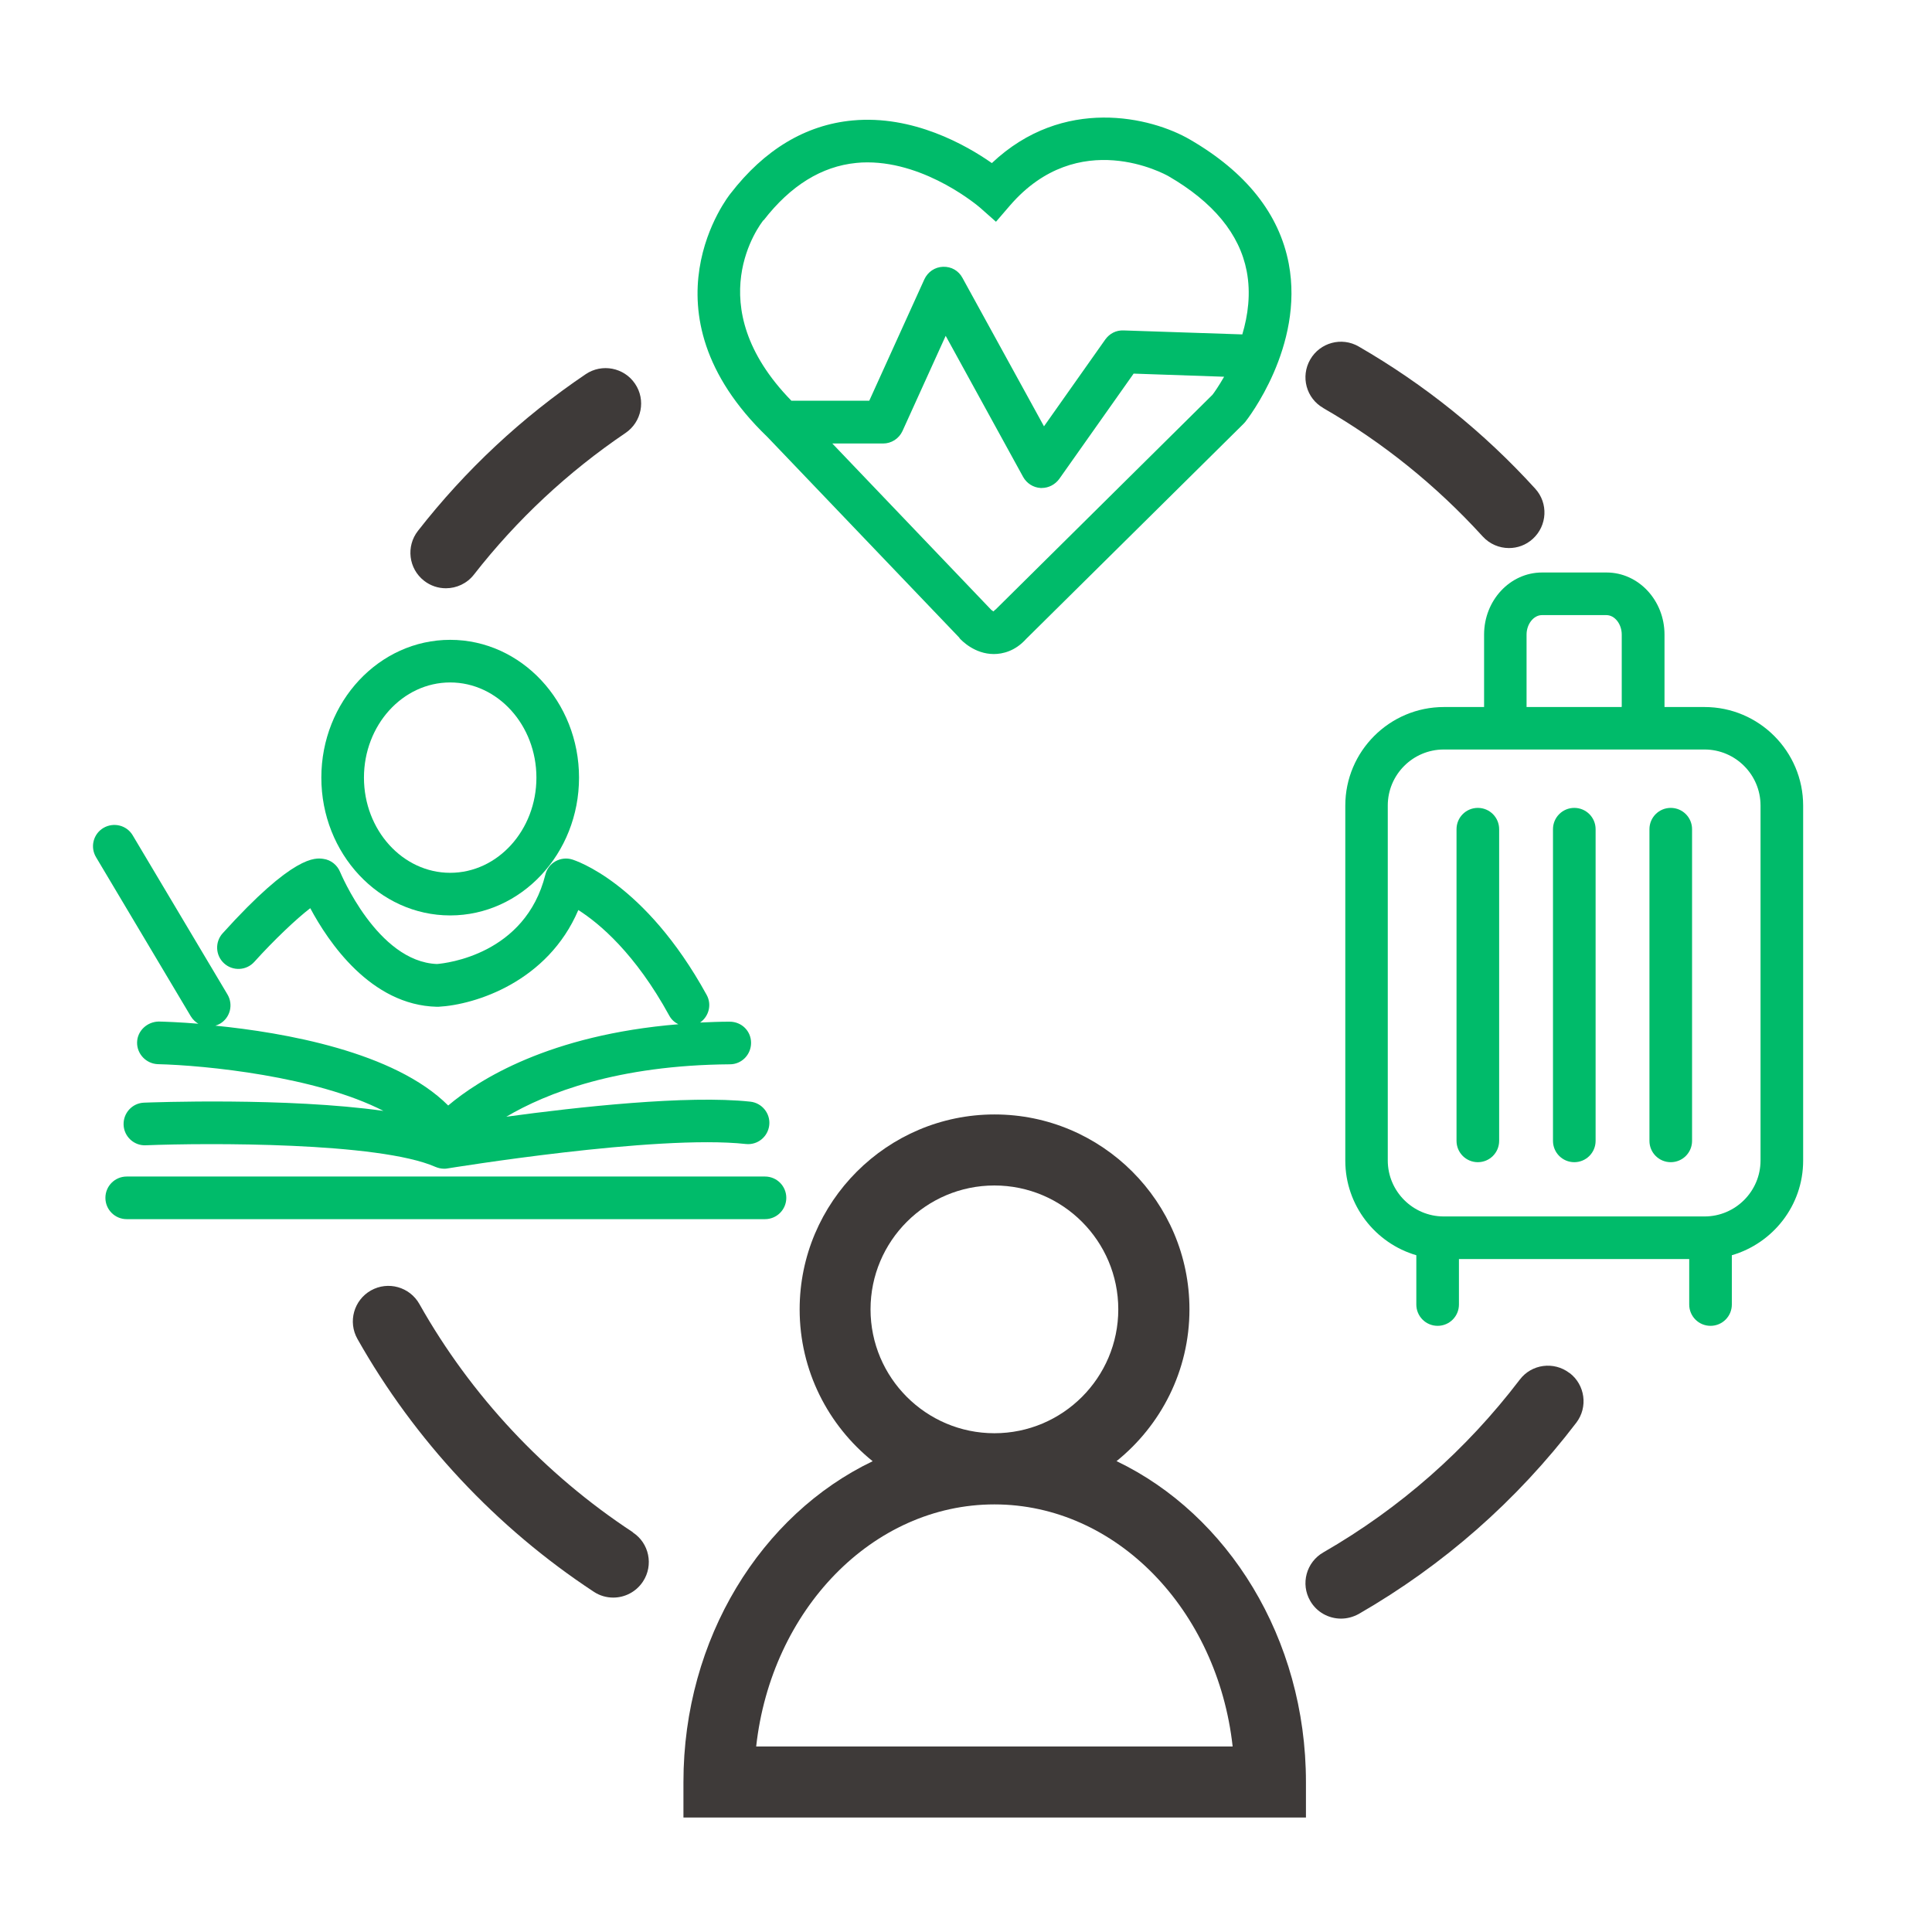
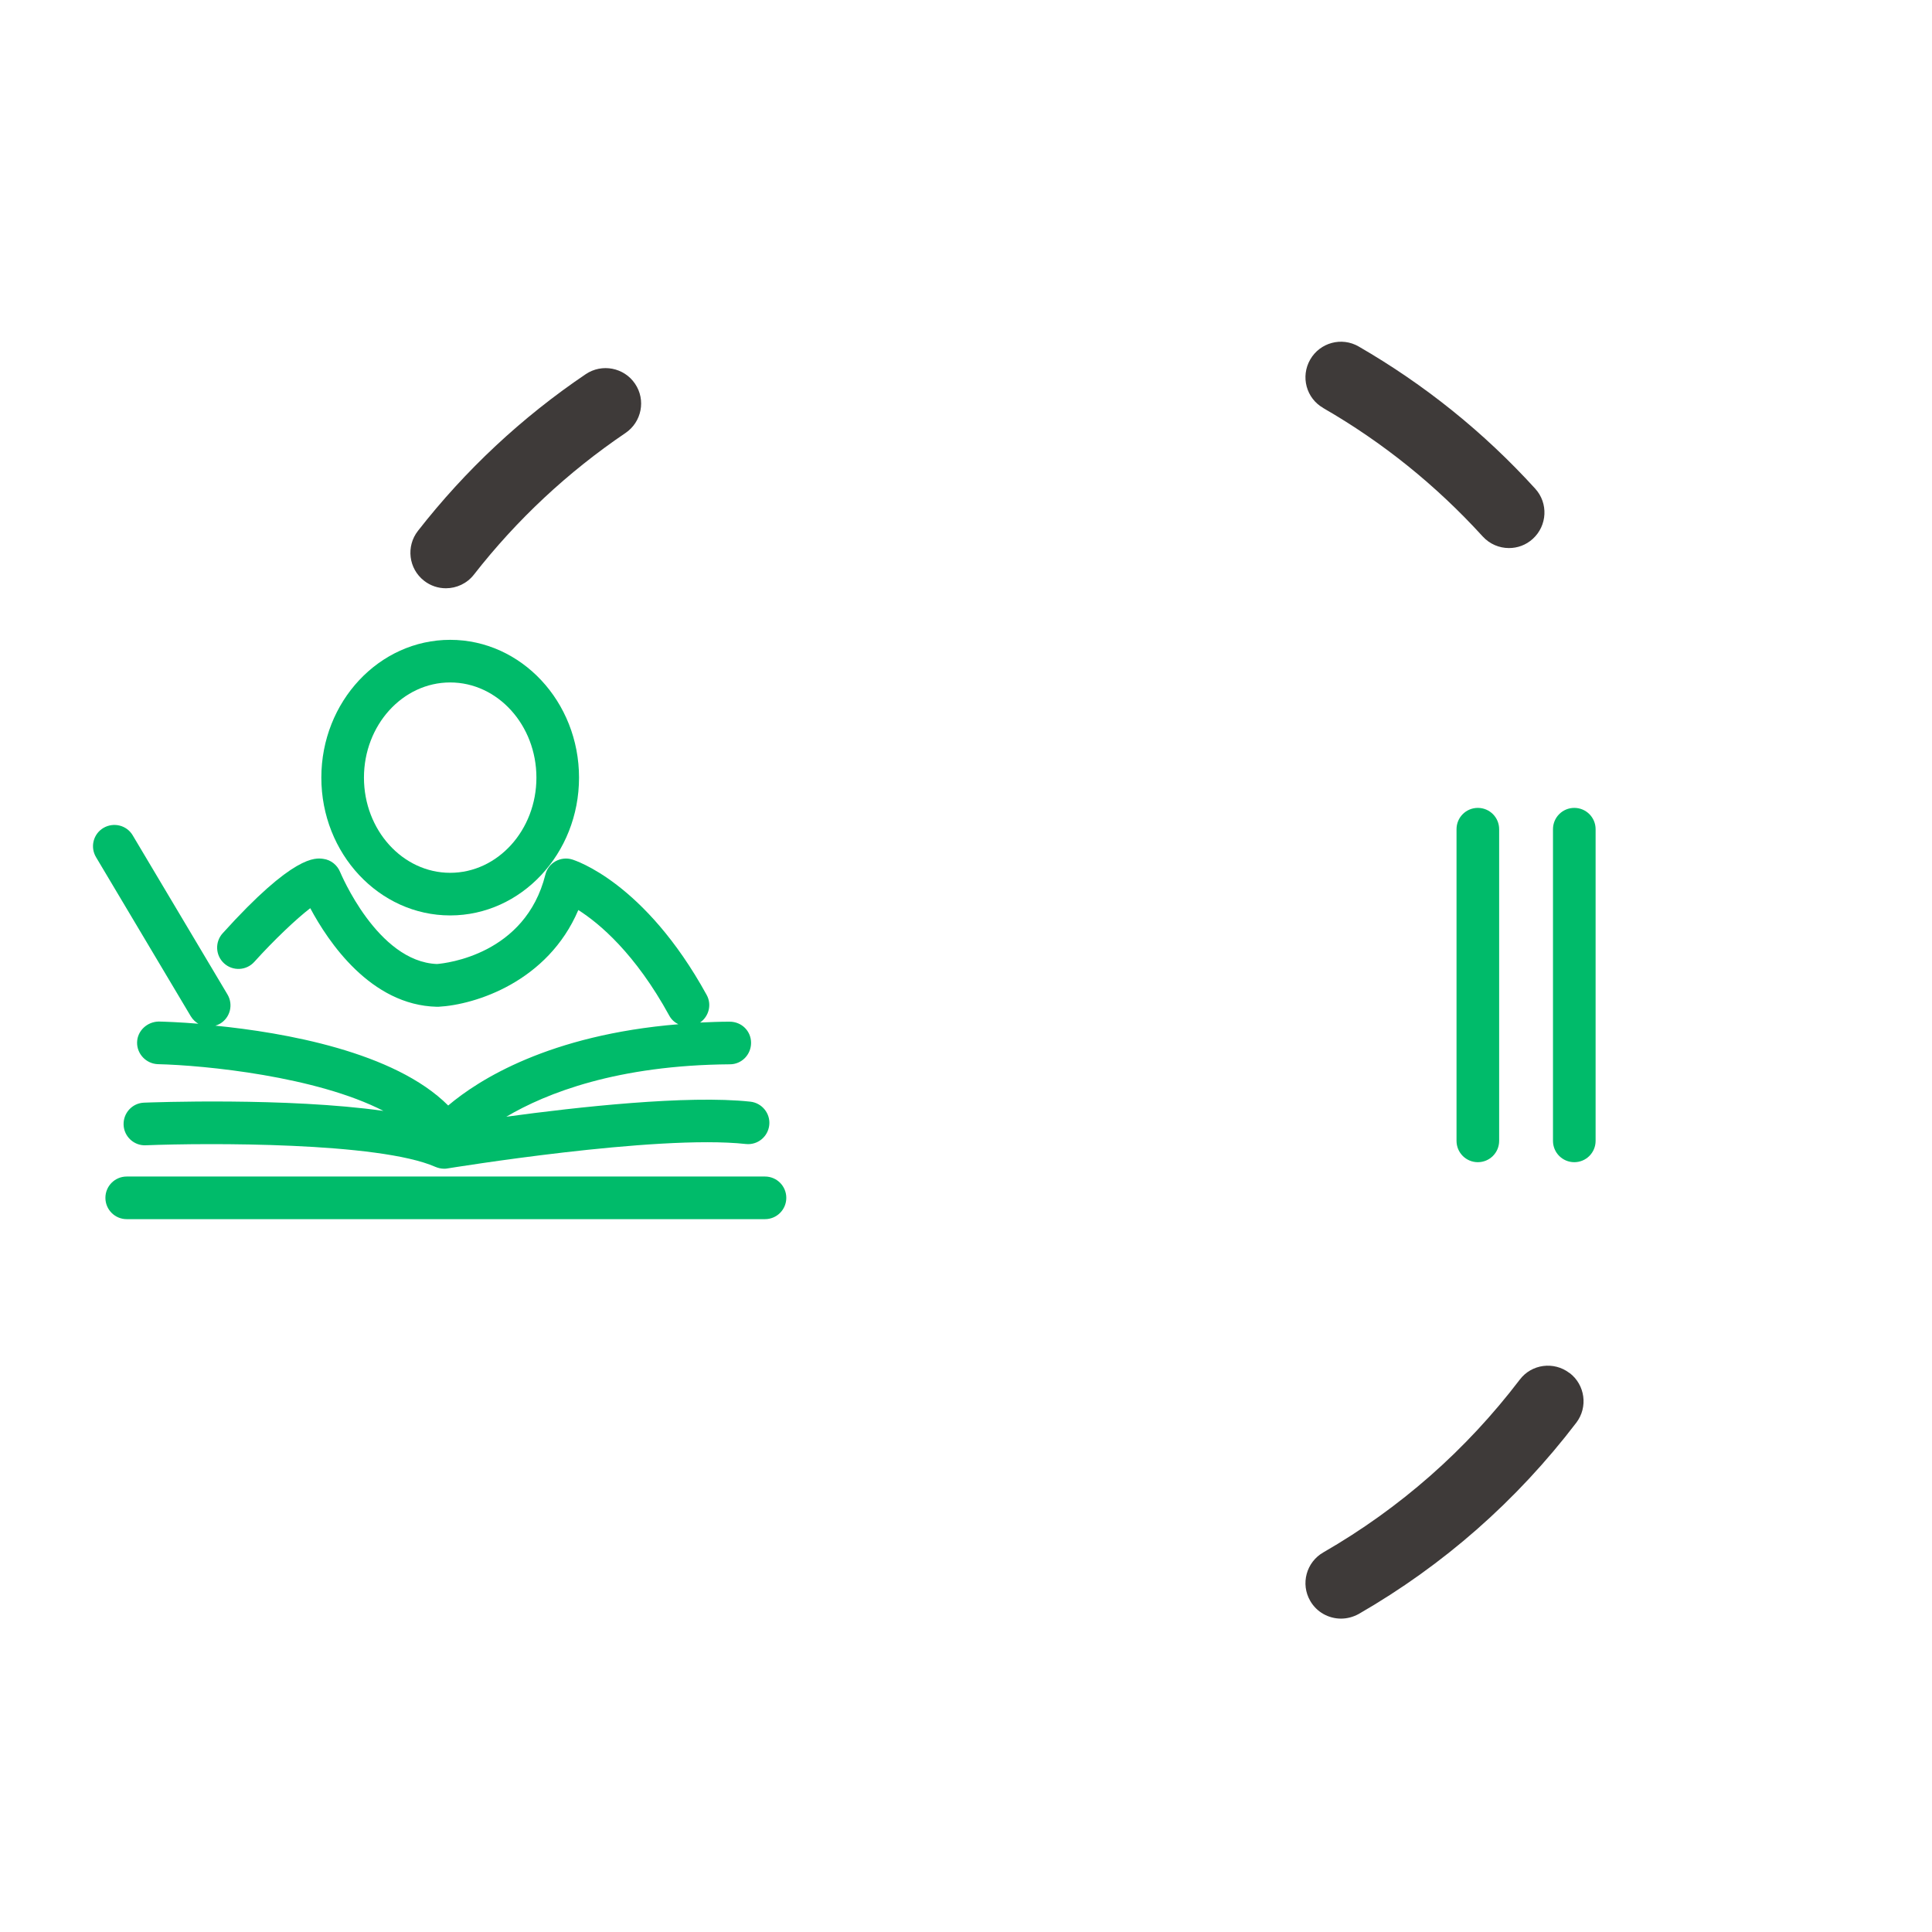
<svg xmlns="http://www.w3.org/2000/svg" id="_圖層_1" data-name="圖層 1" viewBox="0 0 136 136">
  <defs>
    <style>
      .cls-1 {
        fill: #00bb6a;
      }

      .cls-2 {
        fill: #3e3a39;
      }
    </style>
  </defs>
-   <path class="cls-2" d="M78.59,102.86c3.13-2.52,5.14-6.37,5.14-10.69,0-7.57-6.16-13.72-13.72-13.72s-13.72,6.16-13.72,13.72c0,4.32,2.01,8.17,5.14,10.69-7.83,3.75-13.32,12.46-13.32,22.58v2.5h43.82v-2.5c0-10.12-5.5-18.83-13.32-22.58Zm-17.31-10.69c0-4.81,3.91-8.72,8.72-8.72s8.72,3.91,8.72,8.72-3.91,8.72-8.72,8.72-8.72-3.91-8.72-8.72Zm-8.05,30.77c1.06-9.6,8.18-17.04,16.77-17.04s15.71,7.44,16.77,17.04H53.23Z" />
-   <path class="cls-1" d="M67.53,44.91c.17,.19,1.08,1.13,2.43,1.13,.61,0,1.5-.2,2.27-1.06l15.3-15.14,.12-.13c.17-.21,4.17-5.33,3.07-11.15-.67-3.51-3.01-6.45-6.96-8.74-2.72-1.58-8.91-3.09-13.94,1.66-1.81-1.27-5.56-3.4-9.81-3-3.3,.31-6.2,2.05-8.59,5.15-.07,.08-6.61,8.27,2.6,17.13l13.53,14.15Zm2.52-1.99c-.05,.06-.1,.1-.11,.12-.06-.03-.15-.09-.21-.16l-11.14-11.66h3.57c.59,0,1.12-.34,1.37-.88l3.04-6.7,5.45,9.93c.25,.45,.71,.75,1.23,.78,.03,0,.06,0,.08,0,.49,0,.94-.24,1.23-.63l5.24-7.42,6.37,.22c-.38,.66-.7,1.12-.82,1.27l-15.29,15.14ZM53.76,15.5c1.89-2.44,4.08-3.79,6.51-4.03,.27-.03,.53-.04,.79-.04,4.22,0,7.86,3.13,7.92,3.18l1.13,1,.99-1.15c4.82-5.57,10.9-2.2,11.15-2.06,3.16,1.83,5.01,4.08,5.51,6.69,.3,1.57,.09,3.11-.31,4.45l-8.36-.28c-.53-.02-.98,.22-1.28,.63l-4.32,6.12-5.74-10.45c-.27-.5-.77-.8-1.37-.78-.57,.02-1.07,.36-1.31,.88l-3.88,8.55h-5.48c-6.6-6.76-2.18-12.45-1.96-12.72Z" />
-   <path class="cls-1" d="M120,49.77h-2.83s0-.04,0-.06v-5.04c0-2.41-1.83-4.37-4.08-4.37h-4.54c-2.25,0-4.08,1.96-4.08,4.37v5.04s0,.04,0,.06h-2.83c-3.82,0-6.94,3.11-6.94,6.94v24.99c0,3.15,2.12,5.82,5,6.66v3.47c0,.83,.67,1.5,1.5,1.5s1.5-.67,1.5-1.5v-3.2h16.21v3.2c0,.83,.67,1.5,1.5,1.5s1.5-.67,1.5-1.5v-3.47c2.89-.84,5.02-3.5,5.02-6.66v-24.99c0-3.82-3.11-6.94-6.94-6.94Zm-12.54-.06v-5.04c0-.74,.5-1.37,1.08-1.37h4.54c.59,0,1.08,.63,1.08,1.37v5.04s0,.04-.01,.06h-6.69s0-.04,0-.06Zm16.47,31.98c0,2.17-1.77,3.94-3.94,3.94h-18.36c-2.17,0-3.94-1.77-3.94-3.94v-24.99c0-2.17,1.77-3.94,3.94-3.94h18.36c2.17,0,3.94,1.77,3.94,3.94v24.99Z" />
  <path class="cls-1" d="M104.03,56.87c-.83,0-1.5,.67-1.5,1.5v21.94c0,.83,.67,1.5,1.5,1.5s1.5-.67,1.5-1.5v-21.94c0-.83-.67-1.5-1.5-1.5Z" />
  <path class="cls-1" d="M110.82,56.87c-.83,0-1.5,.67-1.5,1.5v21.94c0,.83,.67,1.5,1.5,1.5s1.5-.67,1.5-1.5v-21.94c0-.83-.67-1.5-1.5-1.5Z" />
-   <path class="cls-1" d="M117.61,56.87c-.83,0-1.5,.67-1.5,1.5v21.94c0,.83,.67,1.5,1.5,1.5s1.5-.67,1.5-1.5v-21.94c0-.83-.67-1.5-1.5-1.5Z" />
  <path class="cls-2" d="M29.85,40.88c.46,.36,1,.53,1.54,.53,.74,0,1.48-.33,1.97-.96,3.02-3.87,6.61-7.22,10.67-9.97,1.14-.77,1.45-2.33,.67-3.47-.77-1.14-2.33-1.44-3.47-.67-4.5,3.04-8.47,6.75-11.81,11.03-.85,1.09-.66,2.66,.43,3.51Z" />
-   <path class="cls-2" d="M44.55,107.86c-6.2-4.07-11.4-9.62-15.03-16.07-.68-1.2-2.2-1.63-3.41-.95-1.2,.68-1.63,2.2-.95,3.41,4.03,7.14,9.78,13.29,16.64,17.8,.42,.28,.9,.41,1.37,.41,.81,0,1.61-.4,2.09-1.13,.76-1.15,.44-2.71-.72-3.46Z" />
  <path class="cls-2" d="M110.48,96.65c-1.1-.84-2.67-.63-3.5,.47-3.78,4.96-8.43,9.05-13.83,12.16-1.2,.69-1.61,2.22-.92,3.41,.46,.8,1.3,1.25,2.17,1.25,.42,0,.85-.11,1.25-.33,5.97-3.44,11.12-7.97,15.31-13.46,.84-1.1,.62-2.67-.47-3.5Z" />
  <path class="cls-2" d="M93.14,28.72c4.19,2.41,7.96,5.45,11.23,9.04,.49,.54,1.17,.82,1.85,.82,.6,0,1.2-.21,1.68-.65,1.02-.93,1.1-2.51,.17-3.53-3.61-3.97-7.79-7.33-12.43-10.01-1.19-.69-2.72-.28-3.41,.92-.69,1.2-.28,2.73,.92,3.41Z" />
  <path class="cls-1" d="M55.35,84.32c0-.83-.67-1.5-1.5-1.5H8.92c-.83,0-1.5,.67-1.5,1.5s.67,1.5,1.5,1.5H53.85c.83,0,1.5-.67,1.5-1.5Z" />
  <path class="cls-1" d="M14.04,72.07c-1.43-.12-2.47-.15-2.86-.16-.81,.01-1.51,.64-1.53,1.46s.64,1.51,1.46,1.54c3.34,.08,11.16,.86,15.88,3.29-6.78-.96-16.33-.6-16.85-.58-.83,.03-1.47,.73-1.44,1.56,.03,.83,.74,1.48,1.56,1.44,4.32-.17,16.41-.23,20.39,1.52,.19,.08,.4,.13,.61,.13,.08,0,.16,0,.24-.02,.15-.02,14.7-2.41,21-1.72,.83,.09,1.56-.51,1.65-1.33,.09-.82-.51-1.56-1.33-1.65-4.42-.48-12.2,.38-17.18,1.06,2.83-1.67,7.82-3.63,15.74-3.69,.83,0,1.49-.68,1.49-1.51s-.66-1.49-1.51-1.49c-.71,0-1.4,.03-2.08,.06,.62-.43,.84-1.27,.46-1.95-4.36-7.93-9.27-9.47-9.47-9.53-.39-.12-.81-.07-1.17,.13-.36,.2-.61,.54-.71,.94-1.41,5.63-7,6.24-7.63,6.29-4.2-.16-6.79-6.42-6.82-6.48-.2-.49-.65-.85-1.17-.92-.57-.08-2.09-.31-7.1,5.24-.55,.61-.51,1.56,.11,2.12,.61,.55,1.56,.51,2.12-.11,1.38-1.53,2.95-3.02,3.94-3.78,1.26,2.36,4.25,6.83,8.91,6.94,.04,0,.08,0,.11,0,2.62-.14,7.7-1.77,9.85-6.81,1.48,.94,4,3.05,6.4,7.43,.15,.28,.38,.48,.64,.61-9.08,.75-14.05,3.9-16.2,5.72-3.79-3.79-11.57-5.14-16.39-5.62,.11-.03,.22-.08,.33-.14,.71-.42,.95-1.34,.52-2.06l-6.67-11.2c-.42-.71-1.34-.94-2.06-.52-.71,.42-.95,1.34-.52,2.06l6.67,11.2c.15,.25,.36,.43,.59,.56Z" />
  <path class="cls-1" d="M31.69,64.44c5,0,9.07-4.35,9.07-9.7s-4.07-9.7-9.07-9.7-9.07,4.35-9.07,9.7,4.07,9.7,9.07,9.7Zm0-16.4c3.35,0,6.07,3.01,6.07,6.7s-2.72,6.7-6.07,6.7-6.07-3.01-6.07-6.7,2.72-6.7,6.07-6.7Z" />
</svg>